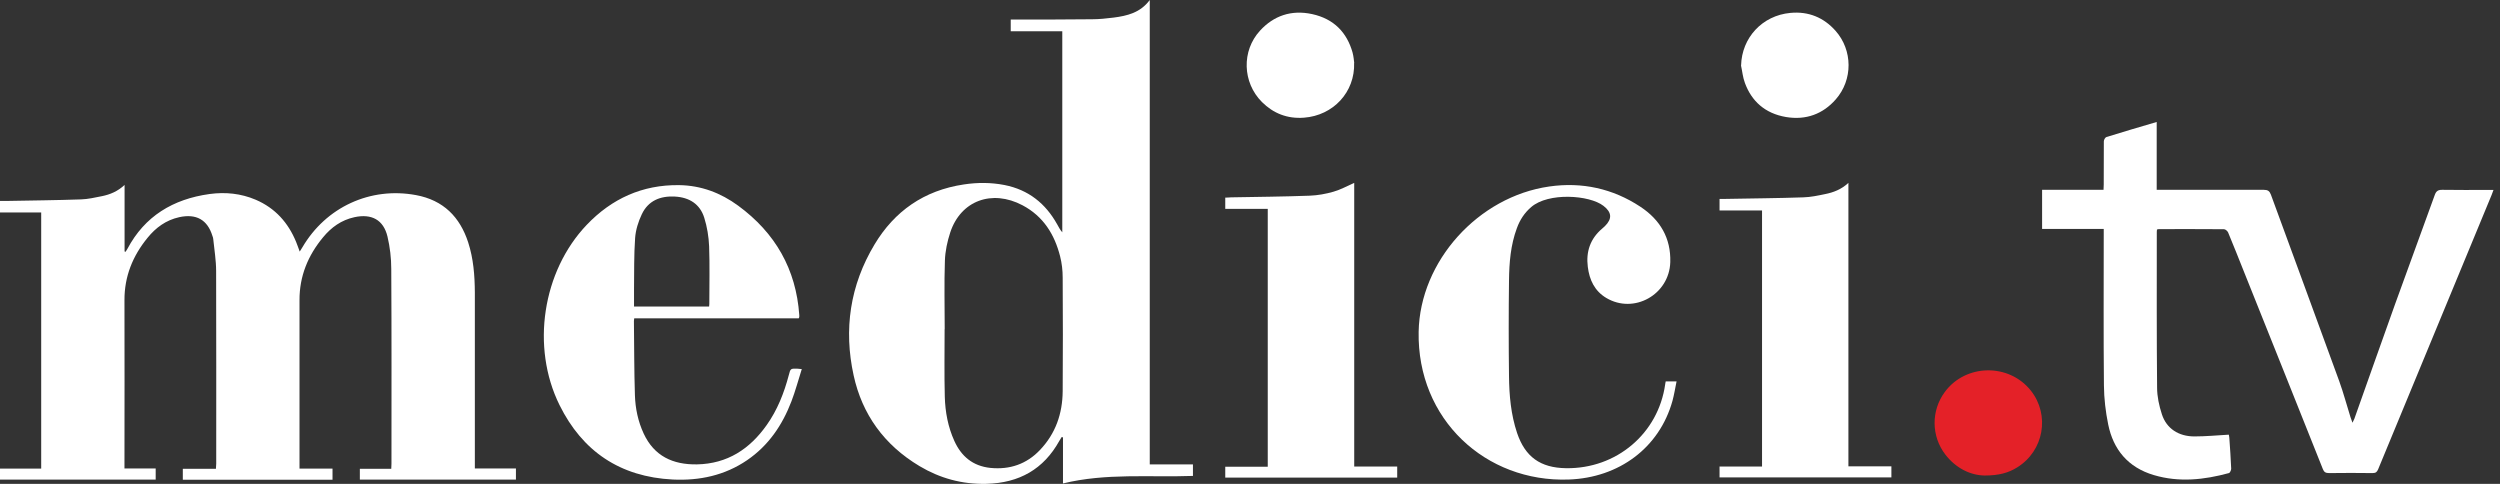
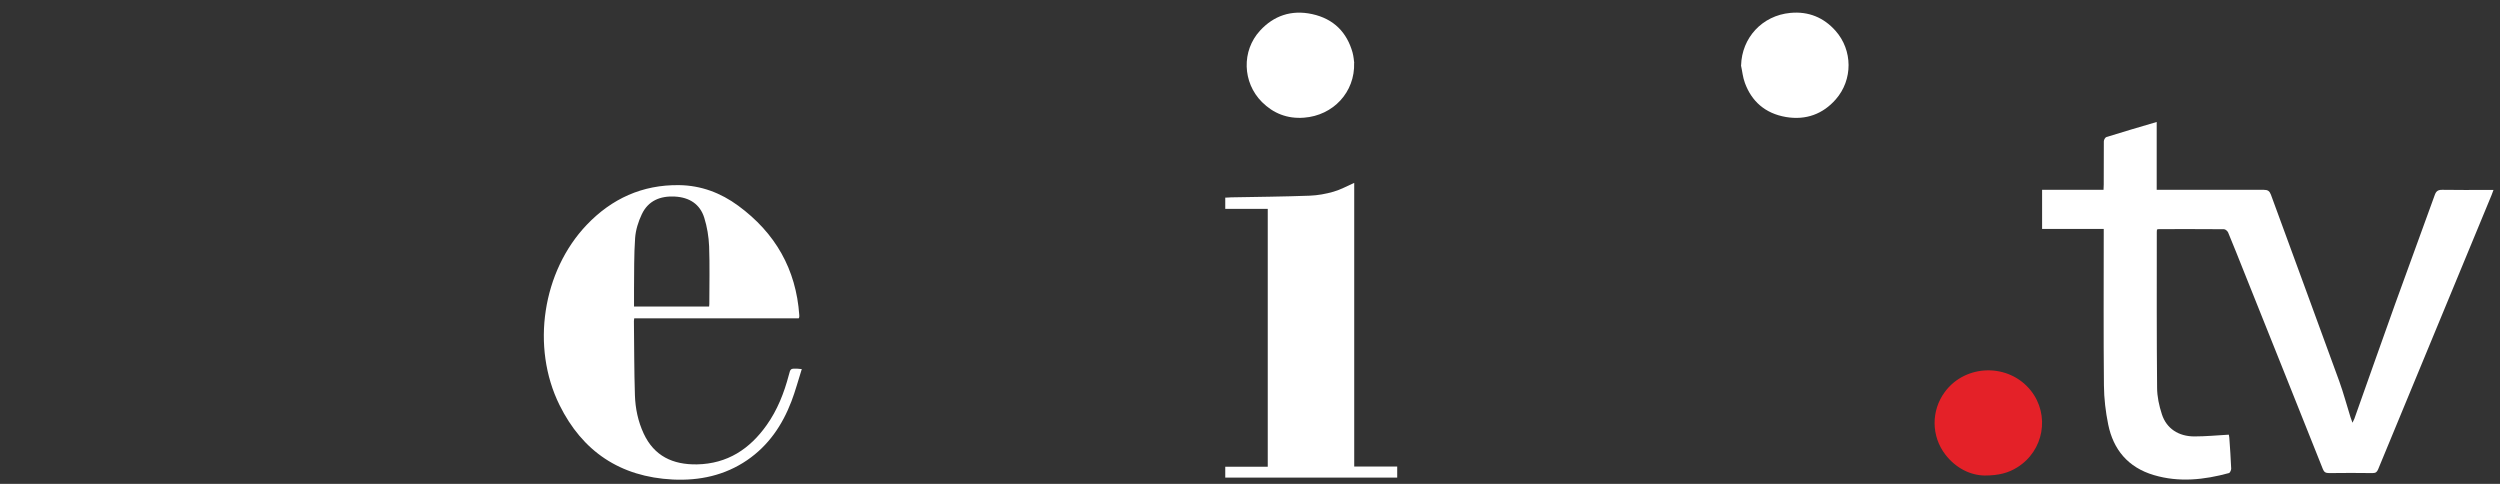
<svg xmlns="http://www.w3.org/2000/svg" width="310" height="60" viewBox="0 0 310 60" fill="none">
  <rect x="0" y="0" width="310" height="60" fill="#333333" stroke="none" />
-   <path fill-rule="evenodd" clip-rule="evenodd" d="M15.447 58.092H19.305V59.474H0V58.105H5.108V26.349H0V24.919C0.235 24.919 0.482 24.919 0.717 24.919C3.821 24.859 6.926 24.834 10.042 24.725C10.908 24.701 11.774 24.495 12.639 24.325C13.653 24.119 14.593 23.732 15.447 22.931V31.185L15.57 31.222C15.645 31.101 15.731 30.967 15.805 30.846C17.945 26.81 21.445 24.689 25.984 24.059C27.95 23.792 29.867 23.986 31.697 24.762C34.134 25.804 35.741 27.622 36.718 29.998C36.867 30.361 36.99 30.725 37.164 31.198C37.3 30.979 37.399 30.822 37.498 30.664C40.416 25.683 45.92 23.138 51.584 24.192C54.985 24.822 57.026 26.907 58.052 30.046C58.708 32.07 58.868 34.155 58.881 36.264C58.881 43.294 58.881 50.311 58.881 57.341V58.092H63.976V59.474H44.621V58.129H48.517C48.517 57.886 48.542 57.692 48.542 57.498C48.542 49.451 48.566 41.403 48.517 33.355C48.517 32.01 48.356 30.64 48.047 29.331C47.552 27.258 46.081 26.471 43.953 26.931C42.333 27.283 41.072 28.192 40.058 29.428C38.178 31.695 37.127 34.264 37.139 37.221C37.151 43.924 37.139 50.638 37.139 57.341V58.105H41.233V59.486H22.669V58.129H26.775C26.788 57.874 26.812 57.68 26.812 57.486C26.812 49.535 26.825 41.585 26.8 33.622C26.8 32.288 26.577 30.967 26.441 29.634C26.441 29.501 26.379 29.38 26.342 29.258C25.724 27.246 24.339 26.471 22.224 26.931C20.579 27.295 19.318 28.228 18.304 29.477C16.448 31.743 15.422 34.288 15.434 37.233C15.459 43.936 15.434 50.651 15.434 57.353V58.105L15.447 58.092Z" fill="white" />
-   <path fill-rule="evenodd" clip-rule="evenodd" d="M117.118 40.821H117.131C117.131 43.609 117.081 46.408 117.155 49.196C117.205 51.087 117.551 52.941 118.343 54.687C119.196 56.565 120.606 57.789 122.807 58.02C125.231 58.262 127.296 57.535 128.929 55.826C130.908 53.765 131.749 51.269 131.773 48.517C131.81 43.827 131.798 39.124 131.773 34.434C131.773 33.549 131.674 32.64 131.452 31.779C130.772 29.101 129.399 26.834 126.789 25.453C122.993 23.453 119.134 24.883 117.835 28.81C117.464 29.937 117.205 31.149 117.168 32.325C117.069 35.149 117.143 37.985 117.143 40.821H117.118ZM147.925 57.583V59.014C142.558 59.207 137.166 58.638 131.81 59.947V54.238C131.81 54.238 131.699 54.202 131.65 54.19C131.551 54.347 131.452 54.505 131.353 54.675C129.424 58.153 126.406 59.898 122.3 59.995C119.295 60.068 116.549 59.304 114.026 57.801C109.624 55.171 106.903 51.366 105.852 46.554C104.602 40.857 105.394 35.379 108.449 30.301C110.91 26.204 114.558 23.61 119.517 22.871C121.199 22.616 122.881 22.616 124.563 22.944C127.556 23.538 129.646 25.247 131.068 27.78C131.266 28.131 131.439 28.483 131.724 28.81V3.878H125.33V2.424C125.577 2.424 125.8 2.424 126.035 2.424C129.164 2.424 132.28 2.424 135.409 2.388C136.3 2.388 137.203 2.291 138.081 2.182C139.775 1.963 141.407 1.576 142.57 0V57.583H147.925Z" fill="white" />
  <path fill-rule="evenodd" clip-rule="evenodd" d="M267.467 28.434C267.467 28.555 267.442 28.652 267.442 28.737C267.442 35.185 267.418 41.621 267.48 48.069C267.48 49.172 267.727 50.311 268.073 51.366C268.642 53.135 270.139 54.117 272.105 54.117C273.502 54.117 274.9 53.984 276.372 53.899C276.372 53.935 276.421 54.093 276.433 54.25C276.52 55.535 276.619 56.832 276.668 58.117C276.668 58.298 276.52 58.626 276.384 58.662C273.317 59.498 270.213 59.838 267.096 58.916C263.844 57.959 262.05 55.717 261.42 52.65C261.098 51.063 260.9 49.426 260.888 47.802C260.826 41.585 260.863 35.367 260.863 29.149V28.386H253.22V23.538H260.838C260.851 23.271 260.863 23.065 260.863 22.871C260.863 21.089 260.863 19.308 260.875 17.538C260.875 17.344 261.036 17.041 261.197 16.993C263.238 16.35 265.303 15.756 267.43 15.126V23.538H268.184C272.365 23.538 276.532 23.538 280.713 23.538C281.207 23.538 281.417 23.683 281.591 24.131C284.41 31.84 287.255 39.536 290.062 47.257C290.594 48.723 290.99 50.238 291.46 51.729C291.522 51.911 291.583 52.093 291.707 52.42C291.831 52.153 291.893 52.044 291.942 51.923C293.624 47.184 295.294 42.445 296.988 37.718C298.608 33.197 300.29 28.701 301.91 24.18C302.083 23.695 302.318 23.525 302.875 23.538C304.73 23.574 306.597 23.55 308.452 23.55H309.194C309.095 23.816 309.034 23.998 308.959 24.18C304.26 35.525 299.573 46.857 294.885 58.202C294.749 58.529 294.589 58.662 294.205 58.662C292.4 58.638 290.606 58.638 288.801 58.662C288.38 58.662 288.182 58.541 288.034 58.165C284.794 50.02 281.529 41.888 278.276 33.755C277.621 32.106 276.965 30.458 276.285 28.822C276.211 28.652 275.951 28.422 275.778 28.422C273.082 28.398 270.398 28.41 267.702 28.41C267.64 28.41 267.591 28.434 267.48 28.458L267.467 28.434Z" fill="white" />
  <path fill-rule="evenodd" clip-rule="evenodd" d="M78.606 38.009H87.931C87.944 37.876 87.956 37.779 87.956 37.694C87.956 35.306 88.018 32.931 87.931 30.543C87.882 29.355 87.684 28.131 87.325 26.992C86.794 25.307 85.483 24.471 83.689 24.374C81.859 24.277 80.375 24.895 79.584 26.568C79.151 27.477 78.829 28.507 78.755 29.501C78.606 31.61 78.644 33.743 78.619 35.864C78.619 36.567 78.619 37.27 78.619 38.021L78.606 38.009ZM99.037 39.476H78.644C78.631 39.609 78.606 39.706 78.606 39.791C78.644 42.857 78.631 45.936 78.73 49.002C78.78 50.638 79.114 52.25 79.818 53.765C81.117 56.553 83.43 57.632 86.423 57.583C90.207 57.511 92.977 55.668 95.067 52.711C96.403 50.832 97.232 48.711 97.813 46.505C98.023 45.693 98.023 45.693 98.889 45.718C99.013 45.718 99.148 45.742 99.421 45.766C98.988 47.136 98.629 48.481 98.134 49.778C97.009 52.711 95.302 55.244 92.643 57.062C89.873 58.953 86.744 59.62 83.43 59.462C76.887 59.135 72.213 55.959 69.38 50.226C65.819 43.027 67.266 33.634 72.757 27.877C75.849 24.64 79.645 22.895 84.209 22.956C86.93 22.992 89.366 23.913 91.53 25.501C96.143 28.883 98.716 33.391 99.111 39.076C99.111 39.148 99.111 39.221 99.111 39.294C99.111 39.33 99.087 39.367 99.037 39.488V39.476Z" fill="white" />
-   <path fill-rule="evenodd" clip-rule="evenodd" d="M206.534 47.293H207.894C207.721 48.13 207.597 48.929 207.387 49.705C205.767 55.523 200.758 59.244 194.525 59.462C184.223 59.826 175.714 52.008 175.912 41.136C176.073 32.397 183.283 24.386 192.113 23.125C196.17 22.544 199.991 23.38 203.405 25.634C205.866 27.258 207.201 29.525 207.115 32.507C206.991 36.53 202.613 38.991 199.175 36.943C197.716 36.07 197.085 34.688 196.887 33.088C196.652 31.21 197.184 29.598 198.68 28.337C198.792 28.24 198.903 28.131 199.014 28.034C199.929 27.125 199.868 26.325 198.829 25.525C197.073 24.168 192.002 23.84 189.875 25.671C189.034 26.386 188.465 27.271 188.094 28.289C187.315 30.386 187.142 32.567 187.117 34.773C187.067 38.736 187.067 42.7 187.117 46.651C187.142 49.038 187.352 51.402 188.119 53.693C189.12 56.65 191 58.008 194.179 58.056C200.437 58.153 205.631 53.753 206.484 47.645C206.484 47.56 206.521 47.463 206.546 47.318L206.534 47.293Z" fill="white" />
  <path fill-rule="evenodd" clip-rule="evenodd" d="M167.923 57.85H173.253V59.22H151.932V57.874H157.201V25.901H151.932V24.507C152.179 24.507 152.402 24.483 152.637 24.471C155.89 24.41 159.142 24.386 162.395 24.265C163.397 24.228 164.398 24.047 165.363 23.768C166.253 23.513 167.07 23.053 167.923 22.677V57.85Z" fill="white" />
-   <path fill-rule="evenodd" clip-rule="evenodd" d="M213.237 57.85H218.493V26.095H213.224V24.665C213.472 24.665 213.719 24.665 213.954 24.665C217.169 24.604 220.397 24.58 223.613 24.471C224.516 24.447 225.418 24.253 226.296 24.071C227.348 23.865 228.325 23.489 229.203 22.677V57.826H234.533V59.195H213.224V57.826L213.237 57.85Z" fill="white" />
  <path fill-rule="evenodd" clip-rule="evenodd" d="M215.896 8.108C215.982 4.691 218.505 1.927 222.005 1.6C224.281 1.382 226.16 2.194 227.595 3.806C229.747 6.218 229.772 9.89 227.632 12.326C226.049 14.132 223.947 14.932 221.449 14.508C218.851 14.059 217.194 12.544 216.366 10.278C216.106 9.587 216.044 8.836 215.883 8.108H215.896Z" fill="white" />
  <path fill-rule="evenodd" clip-rule="evenodd" d="M167.911 7.793C168.034 11.429 165.313 14.326 161.69 14.593C159.612 14.75 157.881 14.047 156.483 12.653C154.059 10.229 153.936 6.303 156.248 3.794C157.93 1.963 160.107 1.188 162.692 1.745C165.437 2.339 167.02 4.06 167.713 6.496C167.849 6.993 167.886 7.515 167.923 7.793H167.911Z" fill="white" />
  <path fill-rule="evenodd" clip-rule="evenodd" d="M246.084 58.965C244.316 58.929 242.535 58.056 241.236 56.383C239.468 54.105 239.443 50.929 241.15 48.614C243.734 45.099 249.102 45.015 251.823 48.432C254.222 51.463 253.443 55.911 250.128 57.959C249.065 58.626 247.877 58.965 246.084 58.965Z" fill="#E42128" />
</svg>